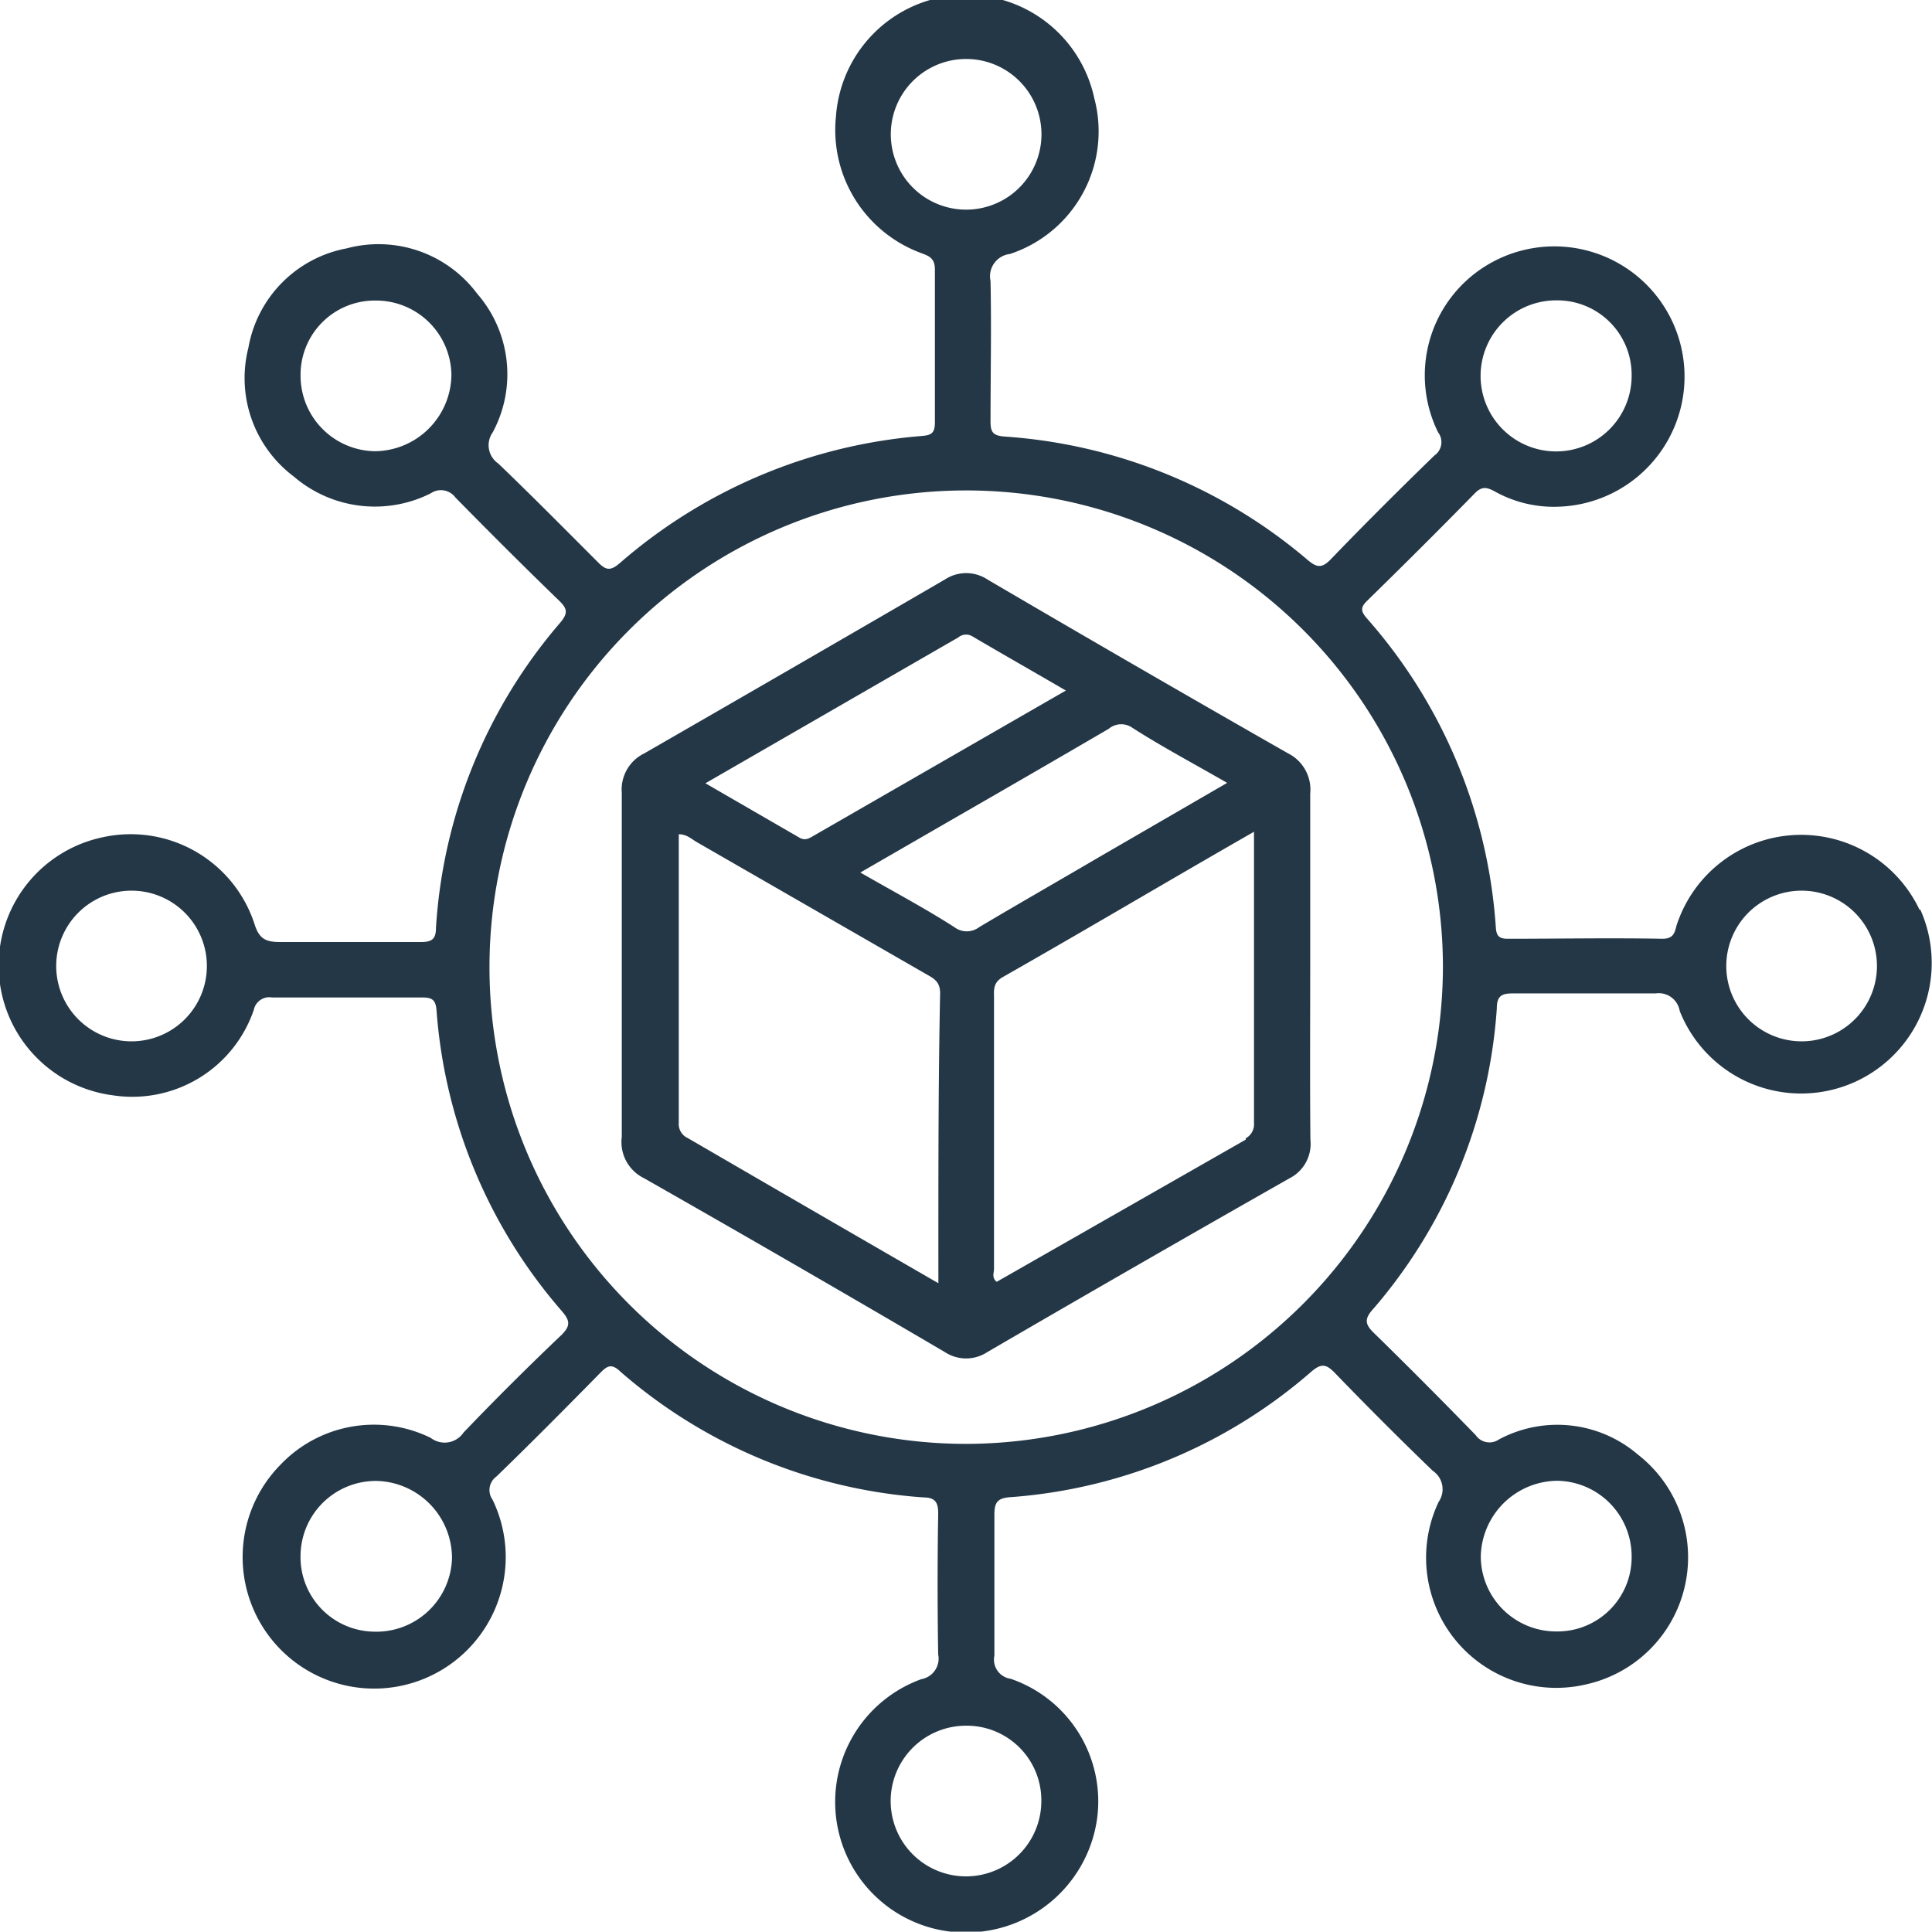
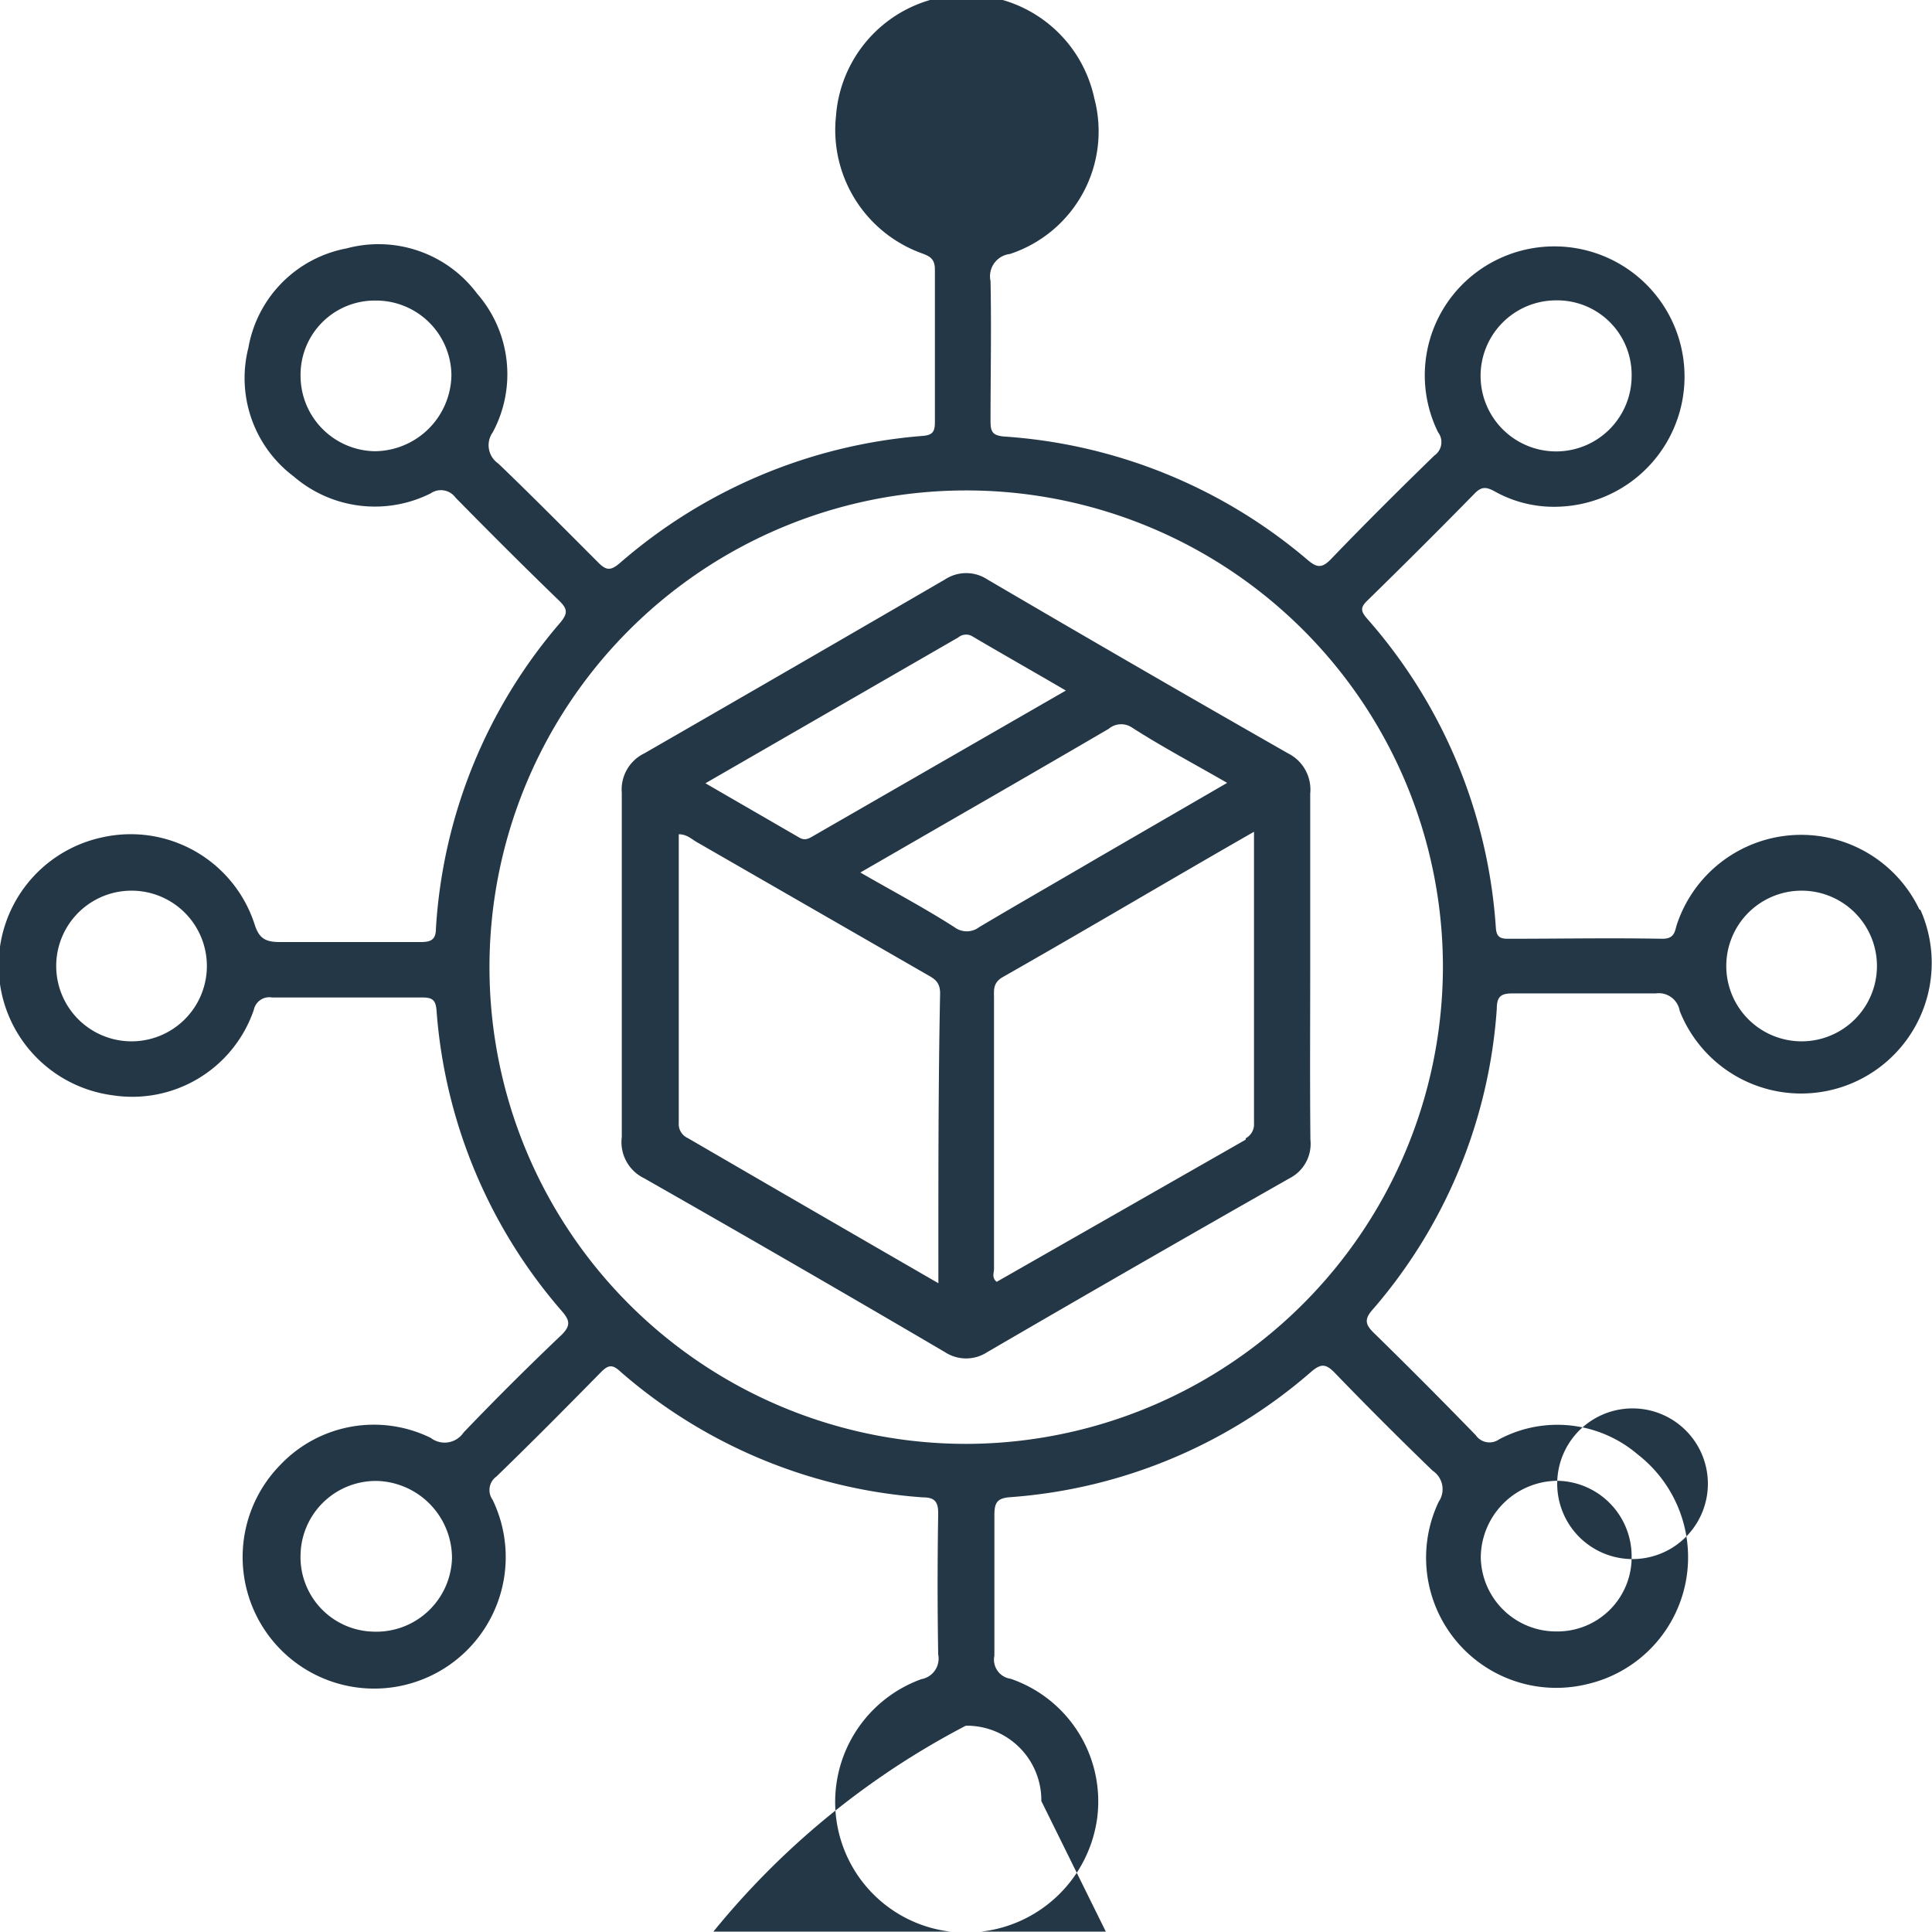
<svg xmlns="http://www.w3.org/2000/svg" viewBox="0 0 100.02 100">
  <defs>
    <style>.cls-1{fill:#243746;}</style>
  </defs>
  <g id="Layer_2" data-name="Layer 2">
    <g id="Layer_1-2" data-name="Layer 1">
-       <path class="cls-1" d="M99.37,47.09a6.78,6.78,0,0,0-12.53.69c-.14.36-.09.83-.79.82-2.66-.05-5.32,0-8,0-.44,0-.58-.15-.61-.58a26.88,26.88,0,0,0-6.67-16c-.31-.36-.36-.56,0-.91,1.88-1.84,3.74-3.69,5.58-5.57.37-.38.63-.32,1.05-.09a6.27,6.27,0,0,0,3.34.78A6.74,6.74,0,1,0,76,14.45a6.66,6.66,0,0,0-1.55,7.93.84.84,0,0,1-.19,1.2c-1.81,1.76-3.6,3.54-5.35,5.36-.5.52-.76.44-1.27,0A27,27,0,0,0,52,22.6c-.6-.05-.72-.23-.72-.78,0-2.42.05-4.85,0-7.27a1.16,1.16,0,0,1,1-1.4,6.68,6.68,0,0,0,4.37-8.07A6.77,6.77,0,0,0,43.28,6a6.79,6.79,0,0,0,4.3,7.06c.46.18.83.25.82.92,0,2.63,0,5.26,0,7.88,0,.53-.15.67-.67.71a27.12,27.12,0,0,0-15.64,6.58c-.49.42-.72.38-1.14-.05C29.25,27.4,27.55,25.68,25.8,24a1.15,1.15,0,0,1-.29-1.62,6.35,6.35,0,0,0-.81-7.18,6.37,6.37,0,0,0-6.76-2.34A6.35,6.35,0,0,0,12.86,18a6.37,6.37,0,0,0,2.35,6.67,6.44,6.44,0,0,0,7.09.87.93.93,0,0,1,1.28.22c1.77,1.8,3.56,3.59,5.37,5.34.43.42.46.65.05,1.14a26.72,26.72,0,0,0-6.43,15.8c0,.58-.22.73-.78.73-2.43,0-4.85,0-7.27,0-.76,0-1.1-.16-1.34-.92a6.74,6.74,0,0,0-7.84-4.51A6.78,6.78,0,0,0,5.81,56.7a6.65,6.65,0,0,0,7.33-4.42.82.82,0,0,1,.95-.64c1.26,0,2.53,0,3.79,0s2.66,0,4,0c.52,0,.68.15.72.68a26.71,26.71,0,0,0,6.49,15.56c.41.48.46.74,0,1.21Q26.47,71.58,24,74.16a1.18,1.18,0,0,1-1.7.28,6.68,6.68,0,0,0-7.8,1.41,6.81,6.81,0,1,0,11,1.79.86.86,0,0,1,.2-1.2c1.84-1.78,3.64-3.6,5.43-5.42.37-.37.59-.39,1,0a26.7,26.7,0,0,0,15.66,6.5c.63,0,.79.26.78.87q-.06,3.63,0,7.26a1.08,1.08,0,0,1-.87,1.28A6.76,6.76,0,0,0,50.8,100a6.84,6.84,0,0,0,6-5.87,6.71,6.71,0,0,0-4.48-7.22,1,1,0,0,1-.84-1.2c0-2.42,0-4.85,0-7.27,0-.62.12-.88.81-.93A26.64,26.64,0,0,0,67.9,71c.51-.43.76-.38,1.2.07q2.49,2.58,5.07,5.07a1.15,1.15,0,0,1,.31,1.61,6.74,6.74,0,0,0,7.68,9.44A6.74,6.74,0,0,0,84.79,75.3a6.41,6.41,0,0,0-7.19-.78.86.86,0,0,1-1.2-.22c-1.73-1.78-3.49-3.55-5.27-5.29-.5-.48-.49-.76,0-1.29a26.56,26.56,0,0,0,6.36-15.51c0-.64.24-.79.85-.78,2.45,0,4.91,0,7.37,0a1.1,1.1,0,0,1,1.25.91,6.76,6.76,0,1,0,12.46-5.24ZM80.57,15.55a3.85,3.85,0,0,1,3.9,3.87,3.91,3.91,0,1,1-3.9-3.87ZM19.4,23.36a3.91,3.91,0,0,1-3.84-3.94,3.84,3.84,0,0,1,3.89-3.86,3.9,3.9,0,0,1,3.92,3.86A4,4,0,0,1,19.4,23.36ZM6.81,53.91a3.9,3.9,0,1,1,0-7.8,3.9,3.9,0,0,1,0,7.8Zm12.5,30.56a3.86,3.86,0,0,1-3.75-4,3.9,3.9,0,0,1,4-3.8,4,4,0,0,1,3.84,4A3.92,3.92,0,0,1,19.31,84.47Zm61.31-7.81a3.91,3.91,0,0,1,3.85,3.93,3.84,3.84,0,0,1-3.88,3.87,3.9,3.9,0,0,1-3.93-3.85A4,4,0,0,1,80.62,76.66ZM46.12,6.8a3.9,3.9,0,0,1,7.79-.08,3.9,3.9,0,1,1-7.79.08Zm7.79,86.44A3.9,3.9,0,1,1,50,89.34,3.86,3.86,0,0,1,53.91,93.24ZM50,74.75A24.68,24.68,0,1,1,74.7,49.92,24.73,24.73,0,0,1,50,74.75ZM93.27,53.91a3.9,3.9,0,1,1,0-7.8,3.9,3.9,0,0,1,0,7.8ZM67.83,50c0-3,0-5.94,0-8.91A2.1,2.1,0,0,0,66.68,39q-7.8-4.45-15.56-9a2,2,0,0,0-2.2,0q-7.76,4.51-15.56,9a2.08,2.08,0,0,0-1.17,2.05q0,8.91,0,17.81A2.08,2.08,0,0,0,33.35,61q7.82,4.45,15.57,9a2,2,0,0,0,2.19,0q7.8-4.54,15.65-9A2,2,0,0,0,67.84,59C67.81,56,67.83,53,67.83,50ZM49.61,33a.63.63,0,0,1,.74-.05c1.58.93,3.17,1.83,4.83,2.8L42.1,43.28c-.25.15-.45.25-.74.07l-4.84-2.8Zm-1,33.45c-4.45-2.57-8.75-5.06-13-7.53a.8.8,0,0,1-.47-.8q0-7.45,0-14.93c.42,0,.66.25.94.41l11.85,6.82c.38.22.74.37.74,1C48.57,56.34,48.58,61.31,48.58,66.44ZM50.69,48a1.06,1.06,0,0,1-1.28,0c-1.56-1-3.17-1.85-4.87-2.83l4.92-2.84q4-2.3,7.94-4.6a1,1,0,0,1,1.21-.06c1.56,1,3.17,1.85,4.92,2.86l-6.66,3.86C54.81,45.6,52.74,46.78,50.69,48Zm13.8,11L51.6,66.36c-.27-.21-.14-.46-.14-.67q0-7,0-14c0-.42-.07-.81.46-1.11,4.31-2.45,8.6-5,13-7.52,0,5.14,0,10.11,0,15.09A.82.82,0,0,1,64.49,58.93Z" />
+       <path class="cls-1" d="M99.37,47.09a6.78,6.78,0,0,0-12.53.69c-.14.36-.09.83-.79.82-2.66-.05-5.32,0-8,0-.44,0-.58-.15-.61-.58a26.88,26.88,0,0,0-6.67-16c-.31-.36-.36-.56,0-.91,1.88-1.84,3.74-3.69,5.58-5.57.37-.38.63-.32,1.05-.09a6.27,6.27,0,0,0,3.34.78A6.74,6.74,0,1,0,76,14.45a6.66,6.66,0,0,0-1.55,7.93.84.84,0,0,1-.19,1.2c-1.81,1.76-3.6,3.54-5.35,5.36-.5.52-.76.44-1.27,0A27,27,0,0,0,52,22.6c-.6-.05-.72-.23-.72-.78,0-2.42.05-4.85,0-7.27a1.16,1.16,0,0,1,1-1.4,6.68,6.68,0,0,0,4.37-8.07A6.77,6.77,0,0,0,43.28,6a6.79,6.79,0,0,0,4.3,7.06c.46.18.83.25.82.92,0,2.63,0,5.26,0,7.88,0,.53-.15.67-.67.71a27.12,27.12,0,0,0-15.64,6.58c-.49.42-.72.38-1.14-.05C29.25,27.4,27.55,25.68,25.8,24a1.15,1.15,0,0,1-.29-1.62,6.35,6.35,0,0,0-.81-7.18,6.37,6.37,0,0,0-6.76-2.34A6.35,6.35,0,0,0,12.86,18a6.37,6.37,0,0,0,2.35,6.67,6.44,6.44,0,0,0,7.09.87.93.93,0,0,1,1.28.22c1.77,1.8,3.56,3.59,5.37,5.34.43.42.46.65.05,1.14a26.72,26.72,0,0,0-6.43,15.8c0,.58-.22.73-.78.73-2.43,0-4.85,0-7.27,0-.76,0-1.1-.16-1.34-.92a6.74,6.74,0,0,0-7.84-4.51A6.78,6.78,0,0,0,5.81,56.7a6.65,6.65,0,0,0,7.33-4.42.82.82,0,0,1,.95-.64c1.26,0,2.53,0,3.79,0s2.66,0,4,0c.52,0,.68.15.72.68a26.71,26.71,0,0,0,6.49,15.56c.41.48.46.74,0,1.21Q26.47,71.58,24,74.16a1.18,1.18,0,0,1-1.7.28,6.68,6.68,0,0,0-7.8,1.41,6.81,6.81,0,1,0,11,1.79.86.86,0,0,1,.2-1.2c1.84-1.78,3.64-3.6,5.43-5.42.37-.37.59-.39,1,0a26.7,26.7,0,0,0,15.66,6.5c.63,0,.79.26.78.87q-.06,3.63,0,7.26a1.08,1.08,0,0,1-.87,1.28A6.76,6.76,0,0,0,50.8,100a6.84,6.84,0,0,0,6-5.87,6.71,6.71,0,0,0-4.48-7.22,1,1,0,0,1-.84-1.2c0-2.42,0-4.85,0-7.27,0-.62.12-.88.81-.93A26.64,26.64,0,0,0,67.9,71c.51-.43.76-.38,1.2.07q2.49,2.58,5.07,5.07a1.15,1.15,0,0,1,.31,1.61,6.74,6.74,0,0,0,7.68,9.44A6.74,6.74,0,0,0,84.79,75.3a6.41,6.41,0,0,0-7.19-.78.86.86,0,0,1-1.2-.22c-1.73-1.78-3.49-3.55-5.27-5.29-.5-.48-.49-.76,0-1.29a26.56,26.56,0,0,0,6.36-15.51c0-.64.24-.79.85-.78,2.45,0,4.91,0,7.37,0a1.1,1.1,0,0,1,1.25.91,6.76,6.76,0,1,0,12.46-5.24ZM80.57,15.55a3.85,3.85,0,0,1,3.9,3.87,3.91,3.91,0,1,1-3.9-3.87ZM19.4,23.36a3.91,3.91,0,0,1-3.84-3.94,3.84,3.84,0,0,1,3.89-3.86,3.9,3.9,0,0,1,3.92,3.86A4,4,0,0,1,19.4,23.36ZM6.81,53.91a3.9,3.9,0,1,1,0-7.8,3.9,3.9,0,0,1,0,7.8Zm12.5,30.56a3.86,3.86,0,0,1-3.75-4,3.9,3.9,0,0,1,4-3.8,4,4,0,0,1,3.84,4A3.92,3.92,0,0,1,19.31,84.47Zm61.31-7.81a3.91,3.91,0,0,1,3.85,3.93,3.84,3.84,0,0,1-3.88,3.87,3.9,3.9,0,0,1-3.93-3.85A4,4,0,0,1,80.62,76.66Za3.9,3.9,0,0,1,7.79-.08,3.9,3.9,0,1,1-7.79.08Zm7.79,86.44A3.9,3.9,0,1,1,50,89.34,3.86,3.86,0,0,1,53.91,93.24ZM50,74.75A24.68,24.68,0,1,1,74.7,49.92,24.73,24.73,0,0,1,50,74.75ZM93.27,53.91a3.9,3.9,0,1,1,0-7.8,3.9,3.9,0,0,1,0,7.8ZM67.83,50c0-3,0-5.94,0-8.91A2.1,2.1,0,0,0,66.68,39q-7.8-4.45-15.56-9a2,2,0,0,0-2.2,0q-7.76,4.51-15.56,9a2.08,2.08,0,0,0-1.17,2.05q0,8.91,0,17.81A2.08,2.08,0,0,0,33.35,61q7.82,4.45,15.57,9a2,2,0,0,0,2.19,0q7.8-4.54,15.65-9A2,2,0,0,0,67.84,59C67.81,56,67.83,53,67.83,50ZM49.61,33a.63.63,0,0,1,.74-.05c1.58.93,3.17,1.83,4.83,2.8L42.1,43.28c-.25.15-.45.25-.74.07l-4.84-2.8Zm-1,33.45c-4.45-2.57-8.75-5.06-13-7.53a.8.8,0,0,1-.47-.8q0-7.45,0-14.93c.42,0,.66.25.94.41l11.85,6.82c.38.22.74.37.74,1C48.57,56.34,48.58,61.31,48.58,66.44ZM50.69,48a1.06,1.06,0,0,1-1.28,0c-1.56-1-3.17-1.85-4.87-2.83l4.92-2.84q4-2.3,7.94-4.6a1,1,0,0,1,1.21-.06c1.56,1,3.17,1.85,4.92,2.86l-6.66,3.86C54.81,45.6,52.74,46.78,50.69,48Zm13.8,11L51.6,66.36c-.27-.21-.14-.46-.14-.67q0-7,0-14c0-.42-.07-.81.46-1.11,4.31-2.45,8.6-5,13-7.52,0,5.14,0,10.11,0,15.09A.82.82,0,0,1,64.49,58.93Z" />
    </g>
  </g>
</svg>